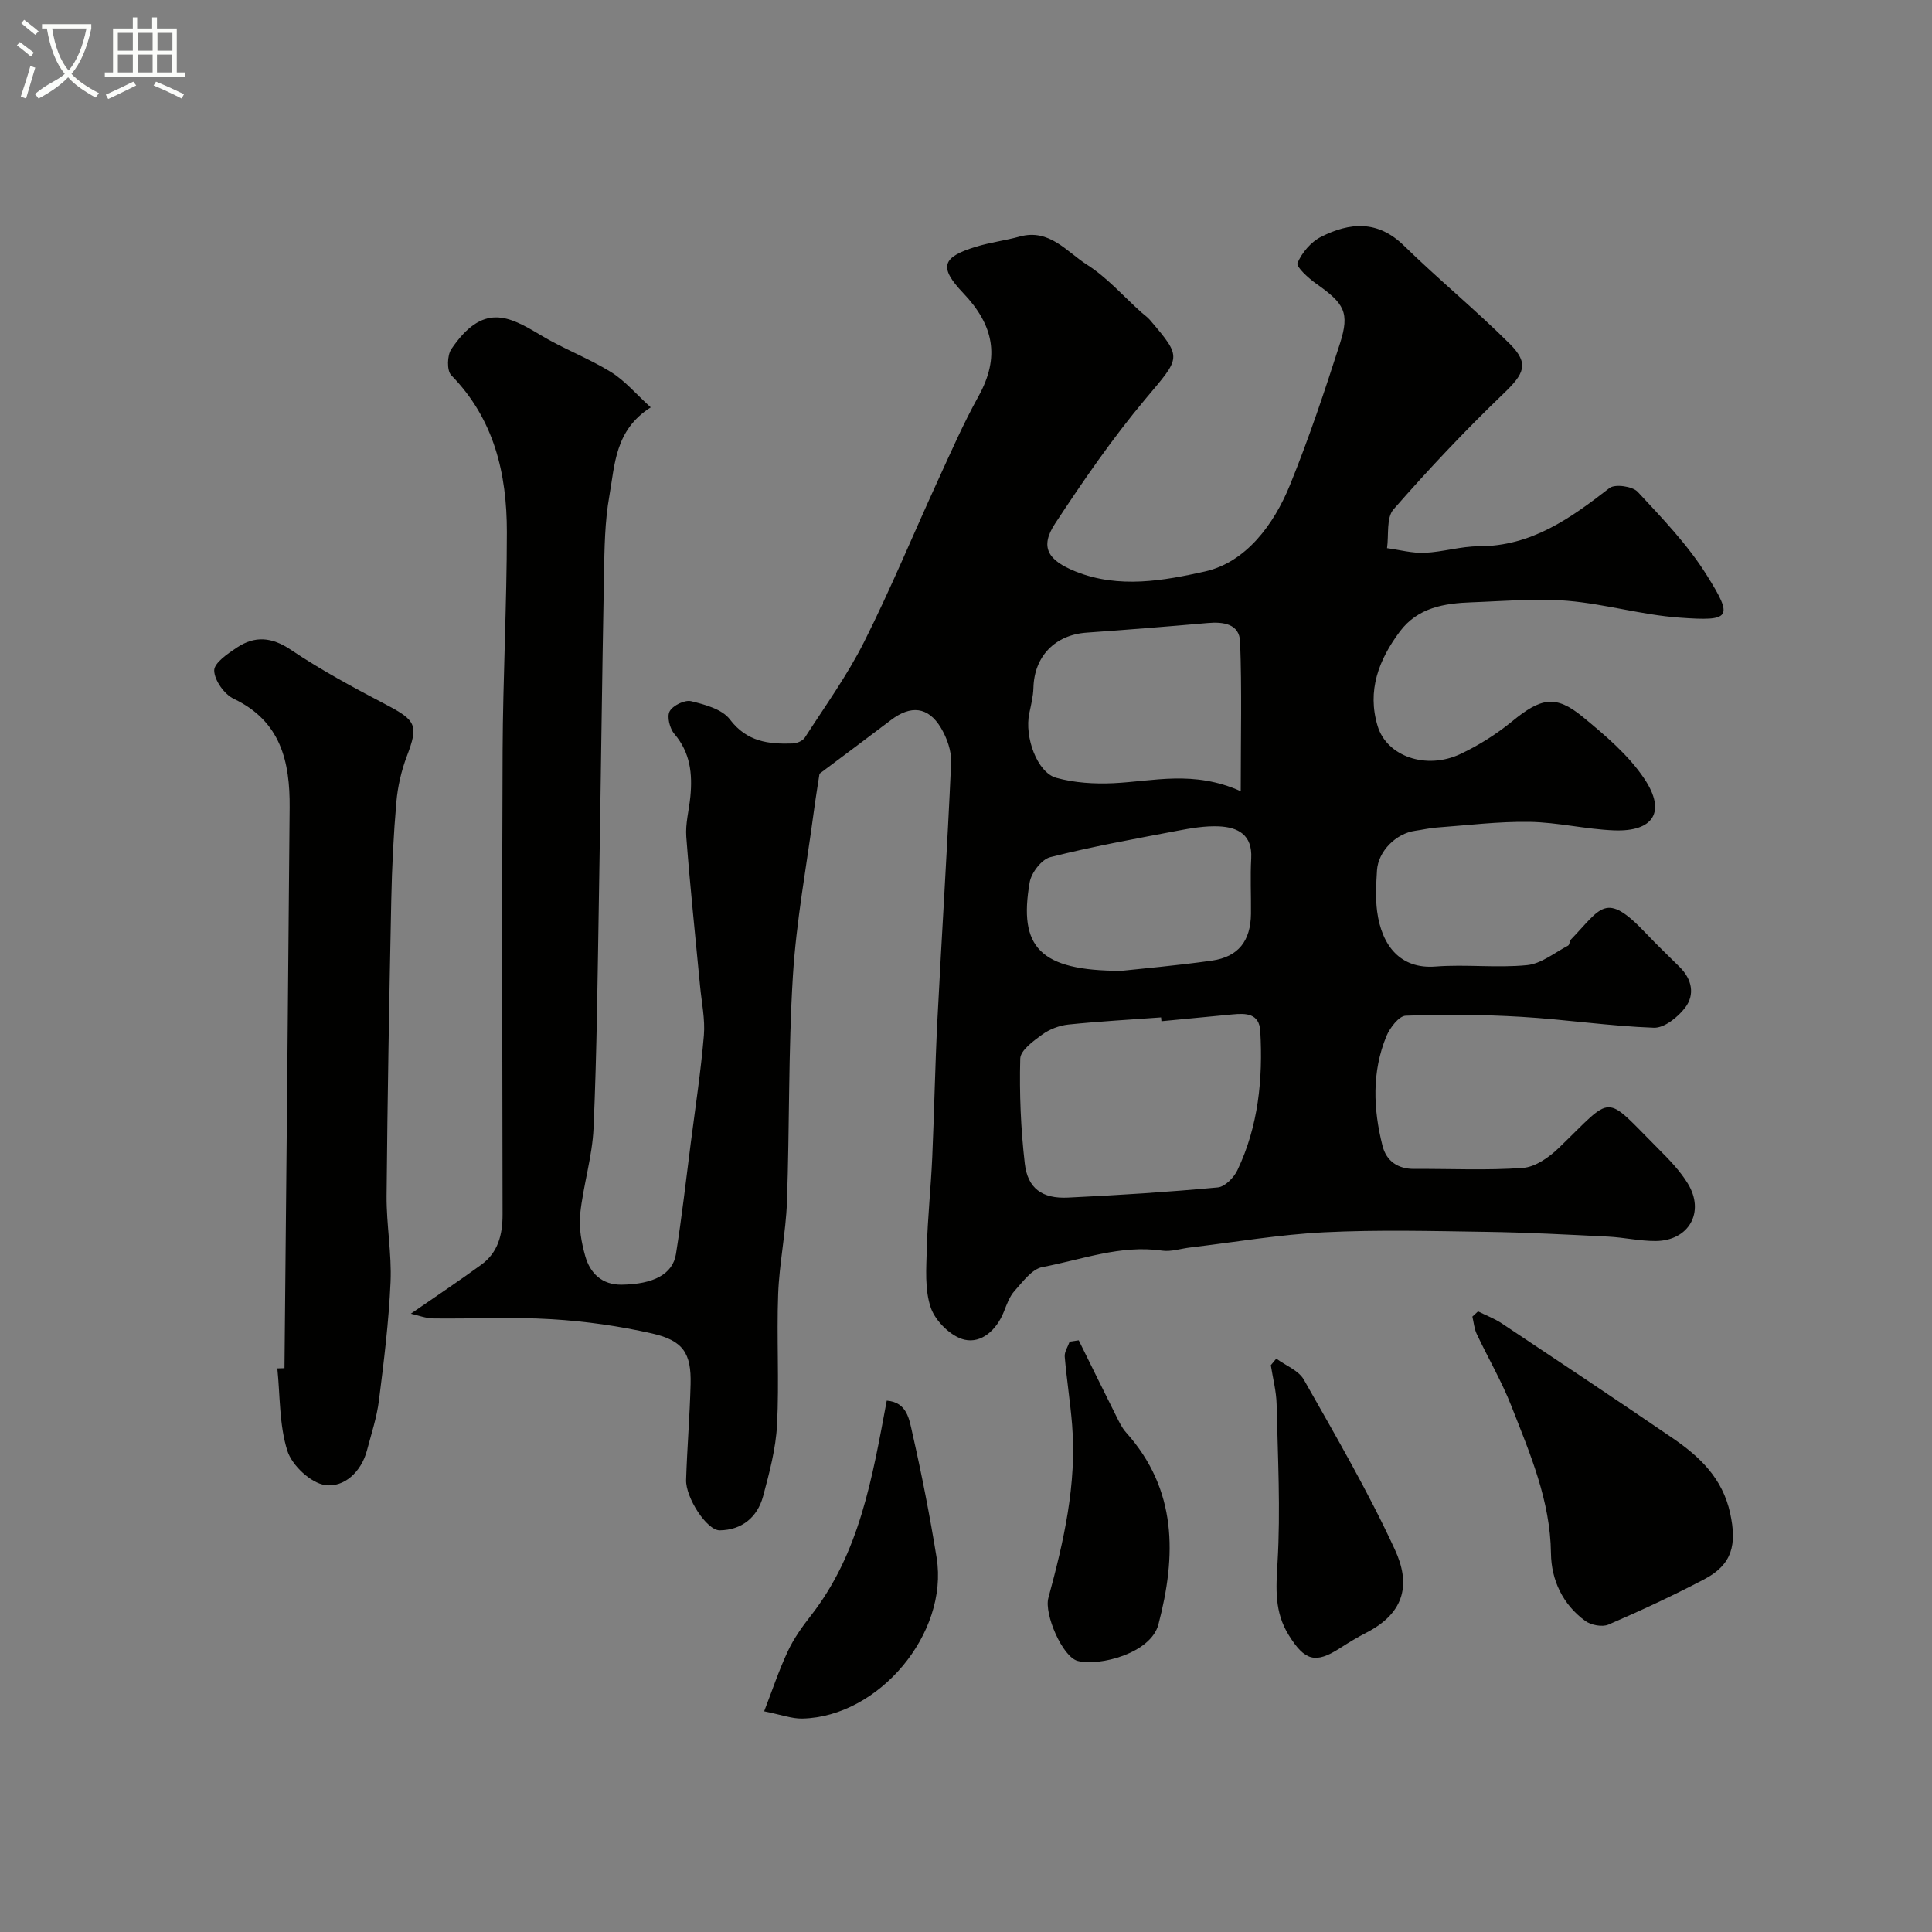
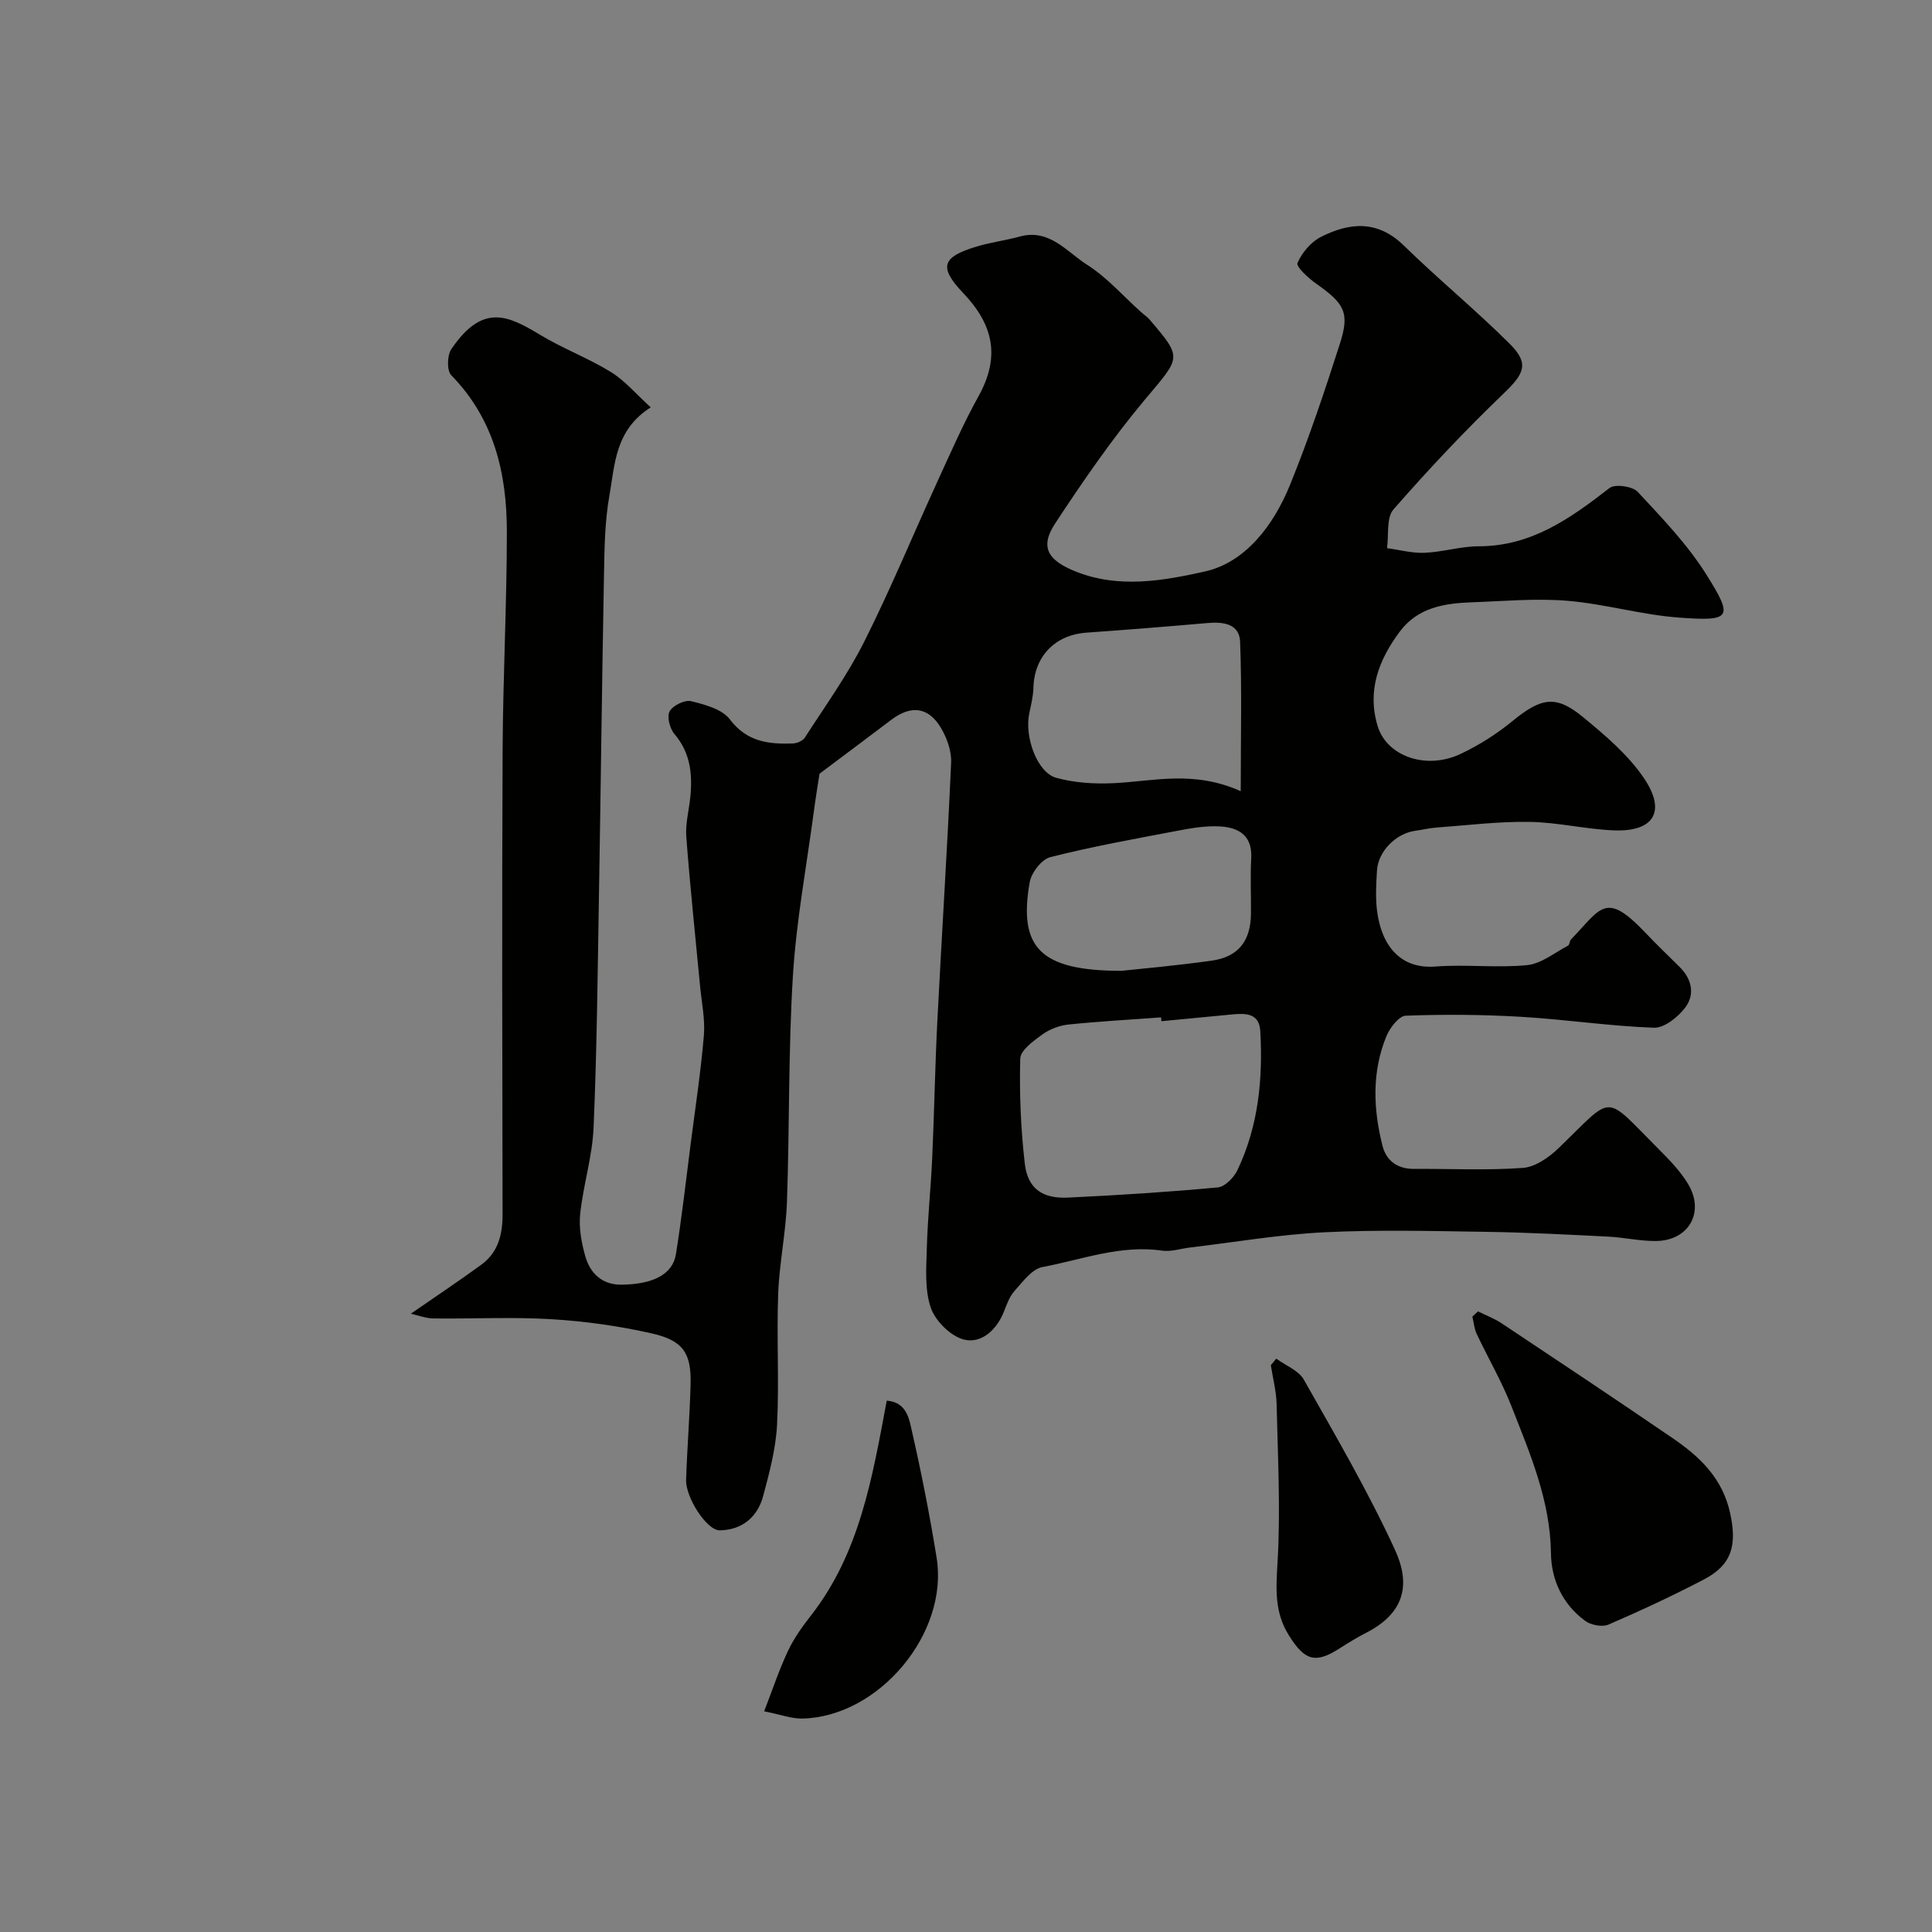
<svg xmlns="http://www.w3.org/2000/svg" enable-background="new 0 0 400 400" viewBox="0 0 400 400">
  <rect x="0" y="0" width="400" height="400" fill="#808080" stroke="none" />
-   <path d="m6.4 11.7c-1-.8-1.9-1.6-2.9-2.3l.6-.7c.9.7 1.9 1.4 2.9 2.2zm-2.1 8.3c.7-2.1 1.4-4.2 2-6.4.2.1.6.3 1 .4-.7 2.3-1.3 4.4-1.9 6.4zm3-12.8c-1.1-.9-2.1-1.7-2.9-2.4l.6-.7c1 .8 2 1.5 3 2.4zm1.4-1.3v-.9h10.2v.9c-.9 4.2-2.3 7.3-4.1 9.4 1.3 1.4 3.2 2.7 5.7 4-.2.2-.4.5-.7.9-2.5-1.4-4.4-2.7-5.7-4.2-1.4 1.5-3.5 3-6.1 4.4 0 0 0 0-.1-.1-.3-.4-.5-.7-.7-.8 2.7-2.3 4.7-2.8 6.2-4.2-1.8-2.2-3-5.3-3.7-9.4zm9.2 0h-7.1c.6 3.8 1.7 6.7 3.4 8.7 1.7-2 2.9-4.8 3.7-8.7z" fill="#fbfcfa" />
-   <path d="m31.6 3.6h.9v2.3h4.1v9.1h1.7v.9h-16.6v-.9h1.7v-9.1h4.1v-2.3h.9v2.3h3.1v-2.3zm-4 13.3.6.8c-1.9.9-3.8 1.9-5.8 2.8-.2-.3-.3-.6-.5-.9 2-.9 3.9-1.8 5.7-2.7zm-3.2-10.1v3.7h3.1v-3.7zm0 4.5v3.7h3.1v-3.7zm4.1-4.5v3.7h3.1v-3.7zm0 4.5v3.7h3.1v-3.7zm9.1 9.1c-2.1-1.1-4.1-2-5.8-2.7l.5-.8c2.2.9 4.1 1.8 5.8 2.6zm-1.9-13.6h-3.1v3.7h3.1zm-3.2 4.5v3.7h3.1v-3.7z" fill="#fbfcfa" />
  <g fill="#010100">
    <path d="m169.67 160.19c-.35 2.3-.81 5.07-1.18 7.86-1.51 11.34-3.63 22.64-4.33 34.03-.96 15.56-.68 31.19-1.23 46.79-.23 6.37-1.59 12.71-1.82 19.08-.33 9.01.23 18.05-.23 27.05-.26 4.97-1.59 9.94-2.89 14.79-1.18 4.36-4.42 6.99-8.97 7.05-2.69.04-7.09-6.82-6.97-10.45.21-6.6.76-13.2.93-19.8.16-6.38-1.5-9.03-7.94-10.5-6.82-1.55-13.84-2.54-20.82-2.96-8.14-.5-16.32-.06-24.49-.16-1.58-.02-3.16-.65-4.67-.98 5.2-3.6 9.96-6.77 14.58-10.14 3.49-2.54 4.42-6.23 4.41-10.42-.06-31.99-.14-63.99.01-95.98.07-15.1.87-30.2.88-45.3.01-12.06-2.61-23.37-11.52-32.47-.93-.95-.85-4.13.03-5.41 6.54-9.62 11.81-6.9 18.46-2.9 4.69 2.83 9.92 4.78 14.57 7.65 2.92 1.8 5.23 4.59 8.25 7.32-7.43 4.7-7.42 11.87-8.57 18.33-.95 5.33-1.01 10.84-1.11 16.28-.42 22.26-.67 44.53-1.05 66.79-.27 15.93-.42 31.88-1.11 47.79-.26 5.96-2.14 11.84-2.77 17.81-.3 2.85.26 5.92 1.05 8.72 1.01 3.59 3.5 5.97 7.53 5.92 6.6-.09 10.59-2.17 11.25-6.35 1.21-7.58 2.07-15.22 3.05-22.84.96-7.47 2.1-14.92 2.73-22.41.28-3.37-.47-6.84-.79-10.25-.97-10.29-2.07-20.57-2.85-30.88-.21-2.73.57-5.52.84-8.3.46-4.72 0-9.13-3.31-13-.96-1.12-1.58-3.59-.97-4.69.67-1.21 3.13-2.4 4.43-2.09 2.86.7 6.43 1.65 8.03 3.77 3.52 4.65 8.01 5.16 13.01 4.99.87-.03 2.07-.53 2.51-1.21 4.21-6.54 8.8-12.91 12.28-19.83 5.48-10.9 10.13-22.2 15.22-33.3 2.71-5.91 5.32-11.89 8.47-17.57 4.48-8.1 3.16-14.69-3.18-21.35-5.18-5.44-4.31-7.46 2.66-9.59 2.94-.9 6.04-1.28 9.02-2.1 6.16-1.7 9.74 3.14 13.93 5.81 4.18 2.65 7.57 6.56 11.31 9.91.57.51 1.23.94 1.72 1.52 6.83 8.01 6.4 7.66-.94 16.42-6.8 8.11-12.85 16.89-18.67 25.75-3.25 4.94-1.45 7.64 4.24 9.93 8.98 3.61 18.32 1.88 26.77 0 8.46-1.89 14.27-9.67 17.62-17.92 3.9-9.6 7.2-19.46 10.36-29.33 2.03-6.36.9-8.23-4.91-12.32-1.62-1.14-4.23-3.53-3.9-4.29.91-2.14 2.79-4.37 4.87-5.42 5.93-3 11.72-3.51 17.15 1.8 7.13 6.97 14.88 13.32 21.94 20.36 4.1 4.09 2.98 6.19-1.32 10.31-7.94 7.62-15.51 15.66-22.76 23.95-1.52 1.74-.95 5.3-1.34 8.03 2.6.35 5.22 1.07 7.8.96 3.75-.16 7.47-1.35 11.2-1.35 10.9 0 18.98-5.79 27.06-12.06 1.14-.88 4.76-.37 5.84.79 5.07 5.45 10.33 10.92 14.25 17.18 5.6 8.94 5.1 9.64-5.64 8.86-7.76-.56-15.38-2.83-23.14-3.48-6.55-.55-13.21.08-19.81.31-5.69.2-11.2 1.07-14.93 6.08-4.35 5.84-6.8 12.21-4.57 19.56 1.9 6.24 10.03 9.12 17.15 5.76 3.8-1.79 7.46-4.11 10.71-6.77 5.91-4.84 8.97-5.53 14.54-.96 4.66 3.83 9.49 7.9 12.8 12.84 4.6 6.86 1.91 11.03-6.27 10.71-5.85-.23-11.67-1.67-17.51-1.76-6.42-.1-12.85.71-19.27 1.18-1.46.11-2.89.46-4.35.66-3.99.54-7.69 4.23-7.94 8.21-.17 2.82-.34 5.7.03 8.49.95 7.17 4.88 11.97 12.08 11.41 6.29-.49 12.7.33 18.97-.29 2.93-.29 5.68-2.57 8.47-4.03.34-.18.31-.96.62-1.29 6.25-6.46 7.1-10.14 15.43-1.36 2.29 2.42 4.7 4.72 7.07 7.07 2.56 2.54 3.19 5.72 1.12 8.43-1.5 1.96-4.31 4.22-6.46 4.14-9.18-.33-18.31-1.72-27.49-2.26-7.95-.47-15.94-.53-23.89-.23-1.41.05-3.28 2.51-4 4.24-3.04 7.4-2.73 15.09-.81 22.69.8 3.16 3.16 4.82 6.6 4.79 7.5-.05 15.02.34 22.48-.21 2.58-.19 5.41-2.19 7.41-4.12 11.62-11.21 9.11-11.35 20.69.23 2.2 2.2 4.44 4.51 6.04 7.14 3.6 5.9.21 11.86-6.69 11.89-3.26.01-6.52-.74-9.79-.91-8.42-.42-16.85-.87-25.28-.99-11.16-.17-22.35-.46-33.49.09-9.29.46-18.53 2.05-27.79 3.15-1.95.23-3.95.92-5.83.65-8.6-1.25-16.59 1.87-24.76 3.4-2.17.41-4.06 3.04-5.76 4.93-1.06 1.17-1.63 2.83-2.23 4.34-1.49 3.75-4.61 6.57-8.13 5.77-2.76-.62-6-3.8-6.97-6.57-1.32-3.78-.95-8.25-.84-12.41.17-6.26.84-12.51 1.12-18.77.42-9.43.58-18.87 1.06-28.3.91-17.81 2.06-35.6 2.85-53.41.11-2.39-.86-5.13-2.12-7.23-2.64-4.4-6.26-4.73-10.38-1.57-4.8 3.65-9.61 7.22-14.75 11.08zm70.79 51.24c-.02-.26-.05-.53-.07-.79-6.41.47-12.83.82-19.21 1.48-1.87.2-3.89.97-5.41 2.08-1.83 1.33-4.49 3.25-4.54 4.98-.19 7.23.11 14.52.94 21.71.59 5.16 3.61 7.32 8.95 7.06 10.35-.49 20.71-1.15 31.02-2.11 1.48-.14 3.33-2.04 4.06-3.58 4.33-9.09 5.29-18.83 4.73-28.76-.21-3.73-2.98-3.74-5.75-3.48-4.91.46-9.81.94-14.72 1.41zm16.42-47.62c0-11.19.25-21.07-.13-30.94-.14-3.72-3.47-4.17-6.72-3.88-8.35.73-16.7 1.4-25.05 1.99-6.56.46-10.85 4.91-11.02 11.42-.05 1.77-.49 3.54-.86 5.29-1.03 4.89 1.63 12.26 5.59 13.35 3.77 1.04 7.89 1.29 11.82 1.11 8.3-.39 16.6-2.73 26.37 1.66zm-24.72 37.19c3.76-.41 11.28-1.06 18.73-2.11 5.51-.78 8.05-4.09 8.11-9.71.04-3.82-.16-7.65.05-11.46.27-4.88-2.73-6.45-6.68-6.63-2.9-.13-5.87.39-8.75.94-8.76 1.67-17.55 3.24-26.18 5.44-1.8.46-3.92 3.23-4.26 5.22-2.31 13.34 1.98 18.31 18.98 18.31z" />
-     <path d="m58.9 283.27c.37-38.69.76-77.39 1.07-116.08.08-9.44-1.8-17.87-11.57-22.51-1.95-.92-4.01-3.83-4.05-5.85-.03-1.58 2.81-3.51 4.71-4.77 3.71-2.45 7.19-2.2 11.16.47 6.31 4.25 13.08 7.88 19.83 11.42 6.14 3.22 6.6 4.27 4.19 10.6-1.14 3-1.89 6.26-2.17 9.46-.59 6.74-.92 13.52-1.06 20.29-.42 20.43-.79 40.86-.97 61.29-.05 5.95 1.08 11.93.82 17.86-.36 8.18-1.37 16.35-2.4 24.49-.44 3.51-1.58 6.94-2.49 10.38-1.18 4.45-4.76 7.69-8.63 7.15-2.99-.42-6.88-4.07-7.84-7.09-1.7-5.37-1.49-11.34-2.08-17.07.51 0 1-.02 1.48-.04z" />
    <path d="m306.01 271.51c1.66.83 3.43 1.49 4.97 2.52 11.81 7.86 23.62 15.72 35.33 23.73 5.62 3.84 10.34 8.3 11.91 15.58 1.39 6.45.45 10.58-5.39 13.64-6.47 3.39-13.12 6.48-19.83 9.38-1.29.55-3.61.1-4.8-.77-4.65-3.4-7.02-8.45-7.09-13.98-.13-10.93-4.33-20.64-8.18-30.46-2.01-5.14-4.83-9.96-7.19-14.96-.52-1.1-.61-2.39-.9-3.6.4-.37.79-.72 1.17-1.08z" />
    <path d="m183.59 289.99c4.25.32 4.67 3.96 5.29 6.66 1.95 8.56 3.64 17.2 5.04 25.87 2.52 15.65-11.95 32.93-27.79 33.29-2.2.05-4.43-.81-7.92-1.5 1.65-4.26 3.04-8.46 4.9-12.43 1.23-2.64 2.98-5.09 4.78-7.39 10.1-12.94 12.7-28.47 15.7-44.5z" />
-     <path d="m223.34 277.5c2.6 5.25 5.17 10.52 7.8 15.76.58 1.16 1.16 2.39 2.02 3.34 10.6 11.84 10.41 25.49 6.68 39.71-1.57 6-12.22 8.73-16.71 7.57-3.17-.82-6.98-9.72-6.08-13.03 3.19-11.73 5.9-23.55 4.92-35.85-.38-4.72-1.13-9.41-1.53-14.13-.08-.99.66-2.06 1.02-3.09.63-.1 1.26-.19 1.88-.28z" />
    <path d="m264.24 281.29c1.94 1.43 4.62 2.44 5.71 4.36 6.56 11.58 13.29 23.12 18.85 35.19 3.16 6.84 2.34 12.95-5.93 17.2-1.88.96-3.69 2.07-5.47 3.21-5.1 3.29-7.29 2.56-10.57-2.7-3-4.81-2.65-9.64-2.33-15.05.64-10.87.06-21.82-.19-32.74-.06-2.71-.78-5.41-1.2-8.11.38-.45.76-.9 1.13-1.36z" />
  </g>
</svg>